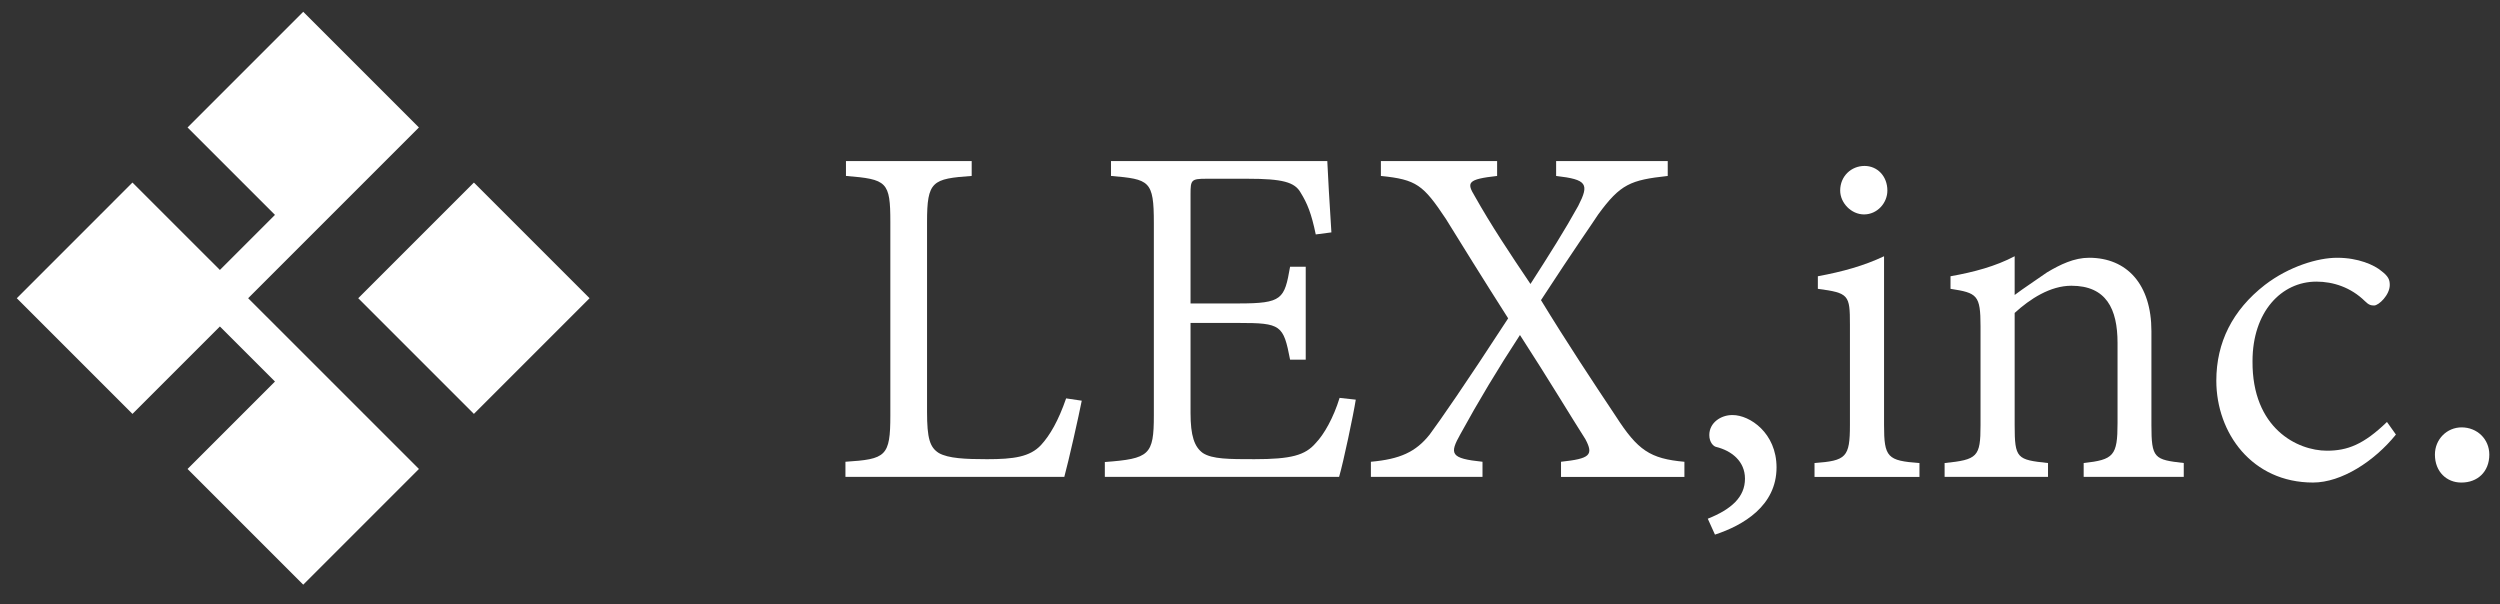
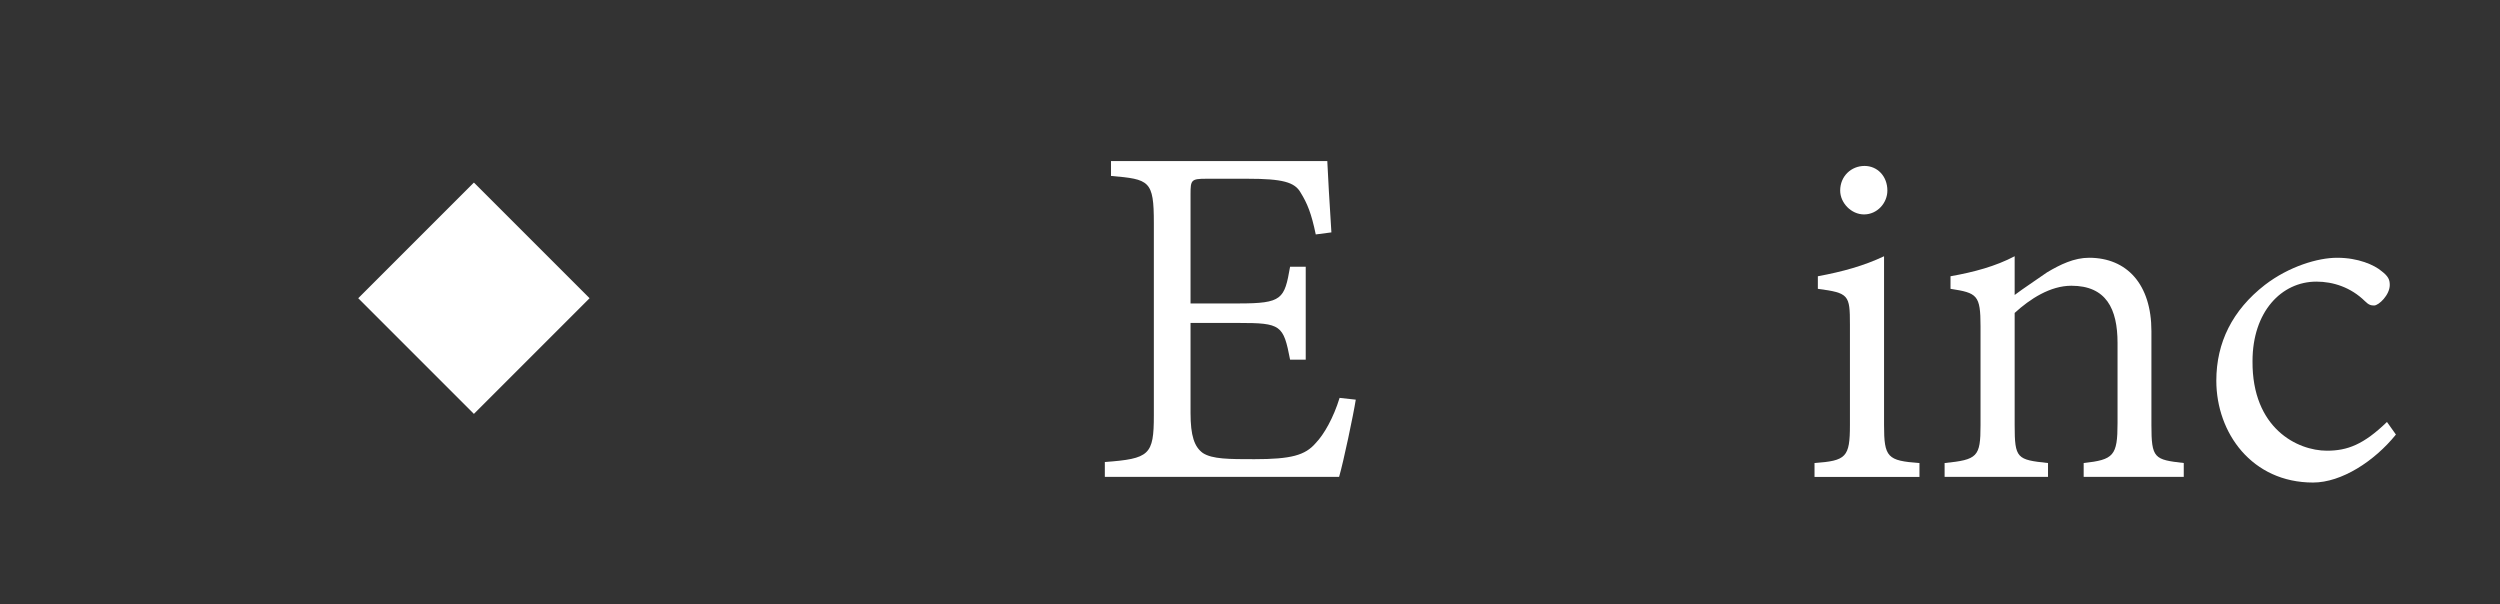
<svg xmlns="http://www.w3.org/2000/svg" version="1.1" id="logo" width="182px" height="44px" x="0px" y="0px" viewBox="0 0 182 44" enable-background="new 0 0 182 44" xml:space="preserve">
  <rect x="0" y="0" width="182" height="44" fill="#333333" stroke="none" />
  <g>
    <rect x="28.551" y="15.755" transform="matrix(0.707 -0.707 0.707 0.707 -5.245 30.758)" fill="#FFFFFF" width="11.91" height="11.91" />
-     <polygon fill="#FFFFFF" points="18.065,21.71 30.497,9.279 22.075,0.858 13.653,9.28 20.018,15.644 16.008,19.653 9.643,13.289    1.222,21.711 9.643,30.132 16.008,23.768 20.018,27.776 13.653,34.141 22.075,42.564 30.497,34.141  " />
  </g>
  <g>
-     <path fill="#FFFFFF" d="M78.751,29.17c-0.205,1.065-0.971,4.464-1.27,5.548H61.548v-1.102c2.951-0.187,3.269-0.392,3.269-3.381   V16.17c0-2.951-0.243-3.119-3.231-3.362v-1.083h9.153v1.083c-2.877,0.205-3.25,0.374-3.25,3.362v13.822   c0,1.924,0.205,2.578,0.859,2.989c0.691,0.393,1.943,0.448,3.512,0.448c1.943,0,3.119-0.168,3.923-1.027   c0.654-0.71,1.27-1.775,1.831-3.4L78.751,29.17z" />
    <path fill="#FFFFFF" d="M98.7,29.095c-0.168,1.083-0.897,4.539-1.214,5.623H80.432v-1.083c3.25-0.243,3.568-0.505,3.568-3.4V16.226   c0-3.082-0.318-3.175-3.119-3.418v-1.083h15.746c0.037,0.803,0.168,3.269,0.299,5.193l-1.139,0.149   c-0.318-1.532-0.616-2.26-1.102-3.045c-0.43-0.766-1.326-1.009-3.848-1.009H87.81c-1.083,0-1.139,0.093-1.139,1.102v7.976h3.493   c3.194,0,3.343-0.318,3.754-2.671h1.139v6.762h-1.139c-0.486-2.522-0.654-2.671-3.754-2.671h-3.493v6.556   c0,1.663,0.28,2.466,0.897,2.914c0.691,0.448,1.905,0.448,3.754,0.448c2.671,0,3.698-0.28,4.464-1.176   c0.598-0.617,1.289-1.831,1.737-3.287L98.7,29.095z" />
-     <path fill="#FFFFFF" d="M113.642,34.718v-1.102c2.111-0.224,2.391-0.486,1.774-1.644c-0.971-1.513-2.634-4.296-4.763-7.583   c-1.588,2.428-3.045,4.856-4.333,7.21c-0.822,1.457-0.728,1.775,1.606,2.017v1.102h-8.125v-1.102   c2.111-0.187,3.269-0.71,4.277-1.98c0.747-1.009,2.559-3.605,5.716-8.461c-1.905-2.989-3.512-5.585-4.539-7.247   c-1.644-2.466-2.129-2.858-4.726-3.119v-1.083h8.461v1.083c-2.185,0.243-2.223,0.486-1.625,1.476   c1.177,2.092,2.503,4.091,4.053,6.388c1.382-2.148,2.503-3.923,3.474-5.678c0.822-1.606,0.654-1.924-1.606-2.185v-1.083h8.125   v1.083c-2.708,0.299-3.437,0.579-5.062,2.802c-0.56,0.859-1.606,2.316-4.165,6.239c1.868,3.063,3.81,5.996,5.454,8.461   c1.588,2.466,2.484,3.082,4.987,3.306v1.102H113.642z" />
-     <path fill="#FFFFFF" d="M126.138,30.216c1.251,0,3.194,1.308,3.194,3.81c0,2.802-2.428,4.221-4.483,4.894l-0.523-1.158   c1.737-0.691,2.708-1.587,2.708-2.914c0-1.27-0.971-2.036-2.111-2.316c-0.168-0.037-0.486-0.317-0.486-0.859   c0-0.915,0.859-1.457,1.662-1.457H126.138z" />
    <path fill="#FFFFFF" d="M132.097,34.718v-1.009c2.297-0.168,2.578-0.411,2.578-2.764v-7.322c0-2.148-0.075-2.297-2.335-2.596   v-0.915c1.812-0.336,3.362-0.766,4.819-1.457v12.291c0,2.353,0.243,2.596,2.578,2.764v1.009H132.097z M133.965,13.873   c0-1.046,0.803-1.793,1.774-1.793c0.934,0,1.662,0.747,1.662,1.793c0,0.897-0.728,1.737-1.7,1.737   C134.768,15.61,133.965,14.769,133.965,13.873z" />
    <path fill="#FFFFFF" d="M151.691,34.718v-1.009c2.185-0.243,2.466-0.523,2.466-2.914v-5.828c0-2.484-0.822-4.165-3.362-4.165   c-1.532,0-3.007,0.953-4.128,1.98v8.163c0,2.447,0.168,2.521,2.428,2.764v1.009h-7.528v-1.009c2.391-0.243,2.615-0.448,2.615-2.746   v-7.21c0-2.279-0.243-2.428-2.185-2.727v-0.915c1.7-0.299,3.287-0.728,4.67-1.457v2.82c0.691-0.523,1.457-1.009,2.354-1.644   c0.971-0.579,1.98-1.065,3.063-1.065c2.764,0,4.539,1.943,4.539,5.342v6.836c0,2.428,0.205,2.521,2.354,2.764v1.009H151.691z" />
    <path fill="#FFFFFF" d="M174.423,31.636c-1.569,1.943-3.96,3.493-6.033,3.493c-4.446,0-7.042-3.605-7.042-7.416   c0-2.783,1.177-5.136,3.53-6.967c1.774-1.364,3.885-1.98,5.249-1.98h0.037c1.513,0,2.69,0.523,3.213,0.971   c0.486,0.374,0.598,0.616,0.598,1.009c0,0.728-0.803,1.494-1.139,1.494c-0.224,0-0.392-0.037-0.672-0.318   c-1.027-1.009-2.316-1.42-3.53-1.42c-2.54,0-4.651,2.185-4.651,5.79c-0.037,4.894,3.269,6.519,5.417,6.519   c1.494,0,2.671-0.448,4.371-2.092L174.423,31.636z" />
-     <path fill="#FFFFFF" d="M179.167,35.129c-1.027,0-1.905-0.766-1.905-2.036c0-1.121,0.878-1.98,1.943-1.98   c1.139,0,2.017,0.859,2.017,1.98c0,1.27-0.878,2.036-2.017,2.036H179.167z" />
  </g>
</svg>